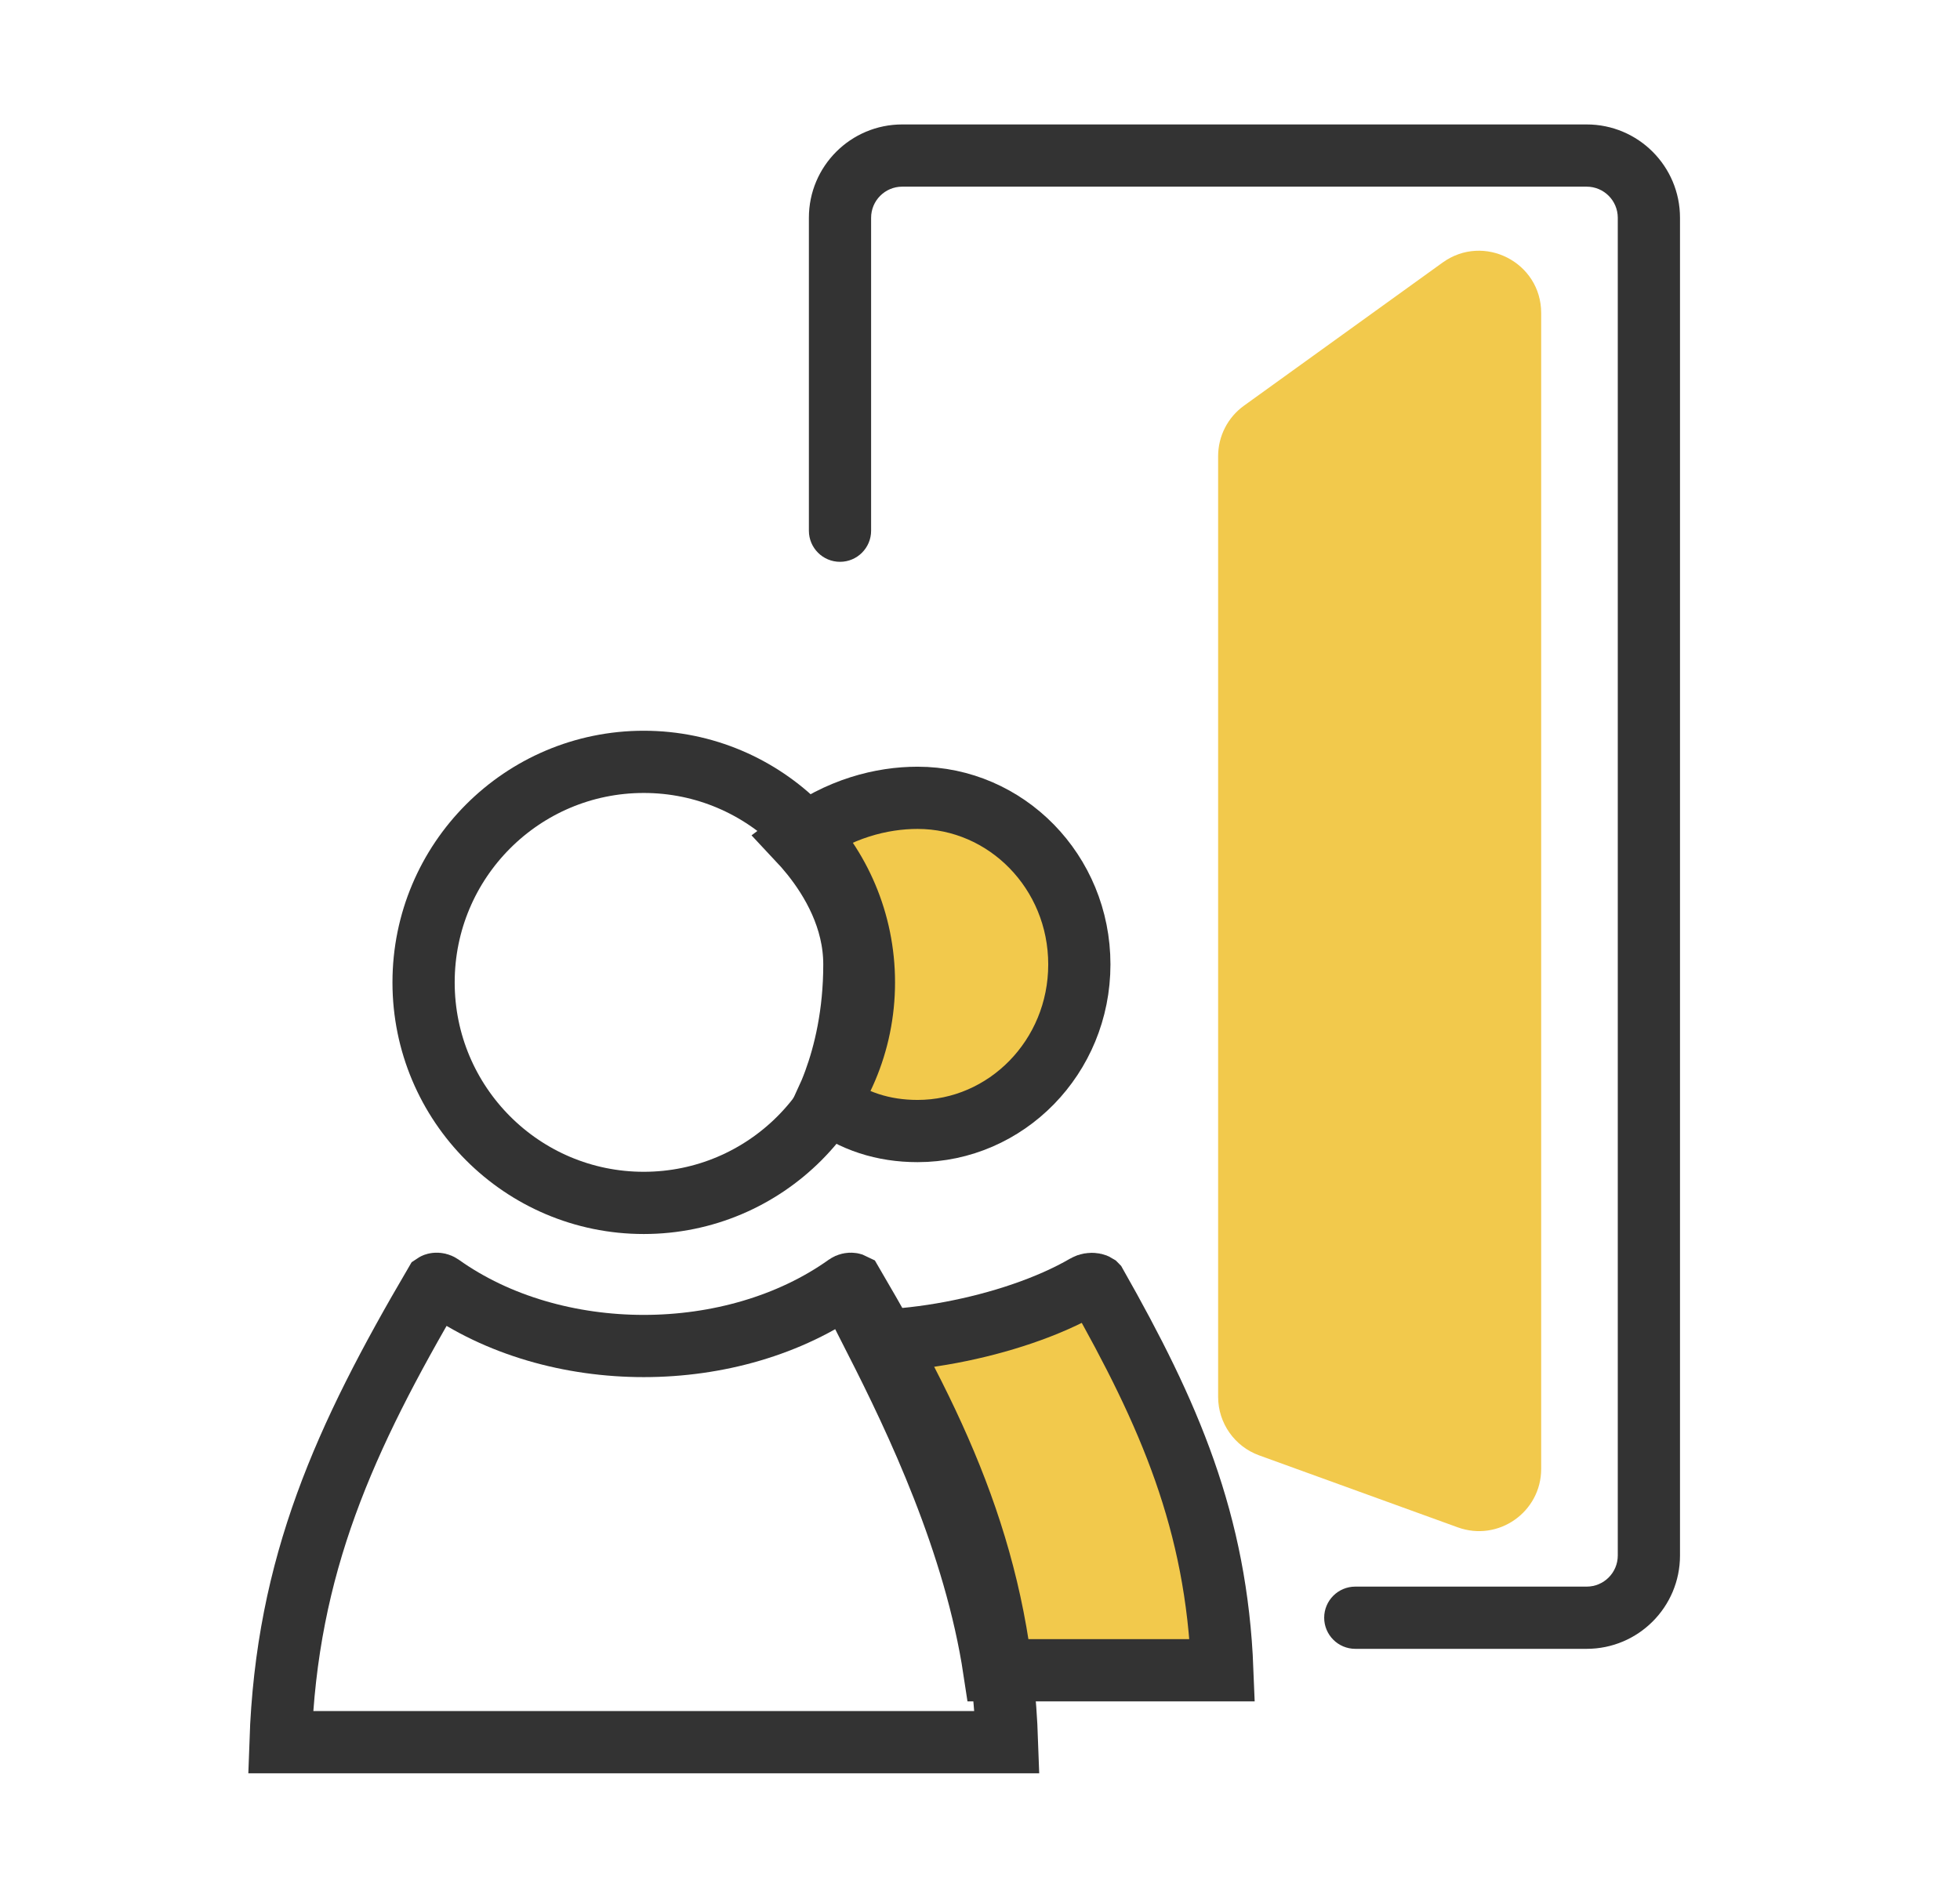
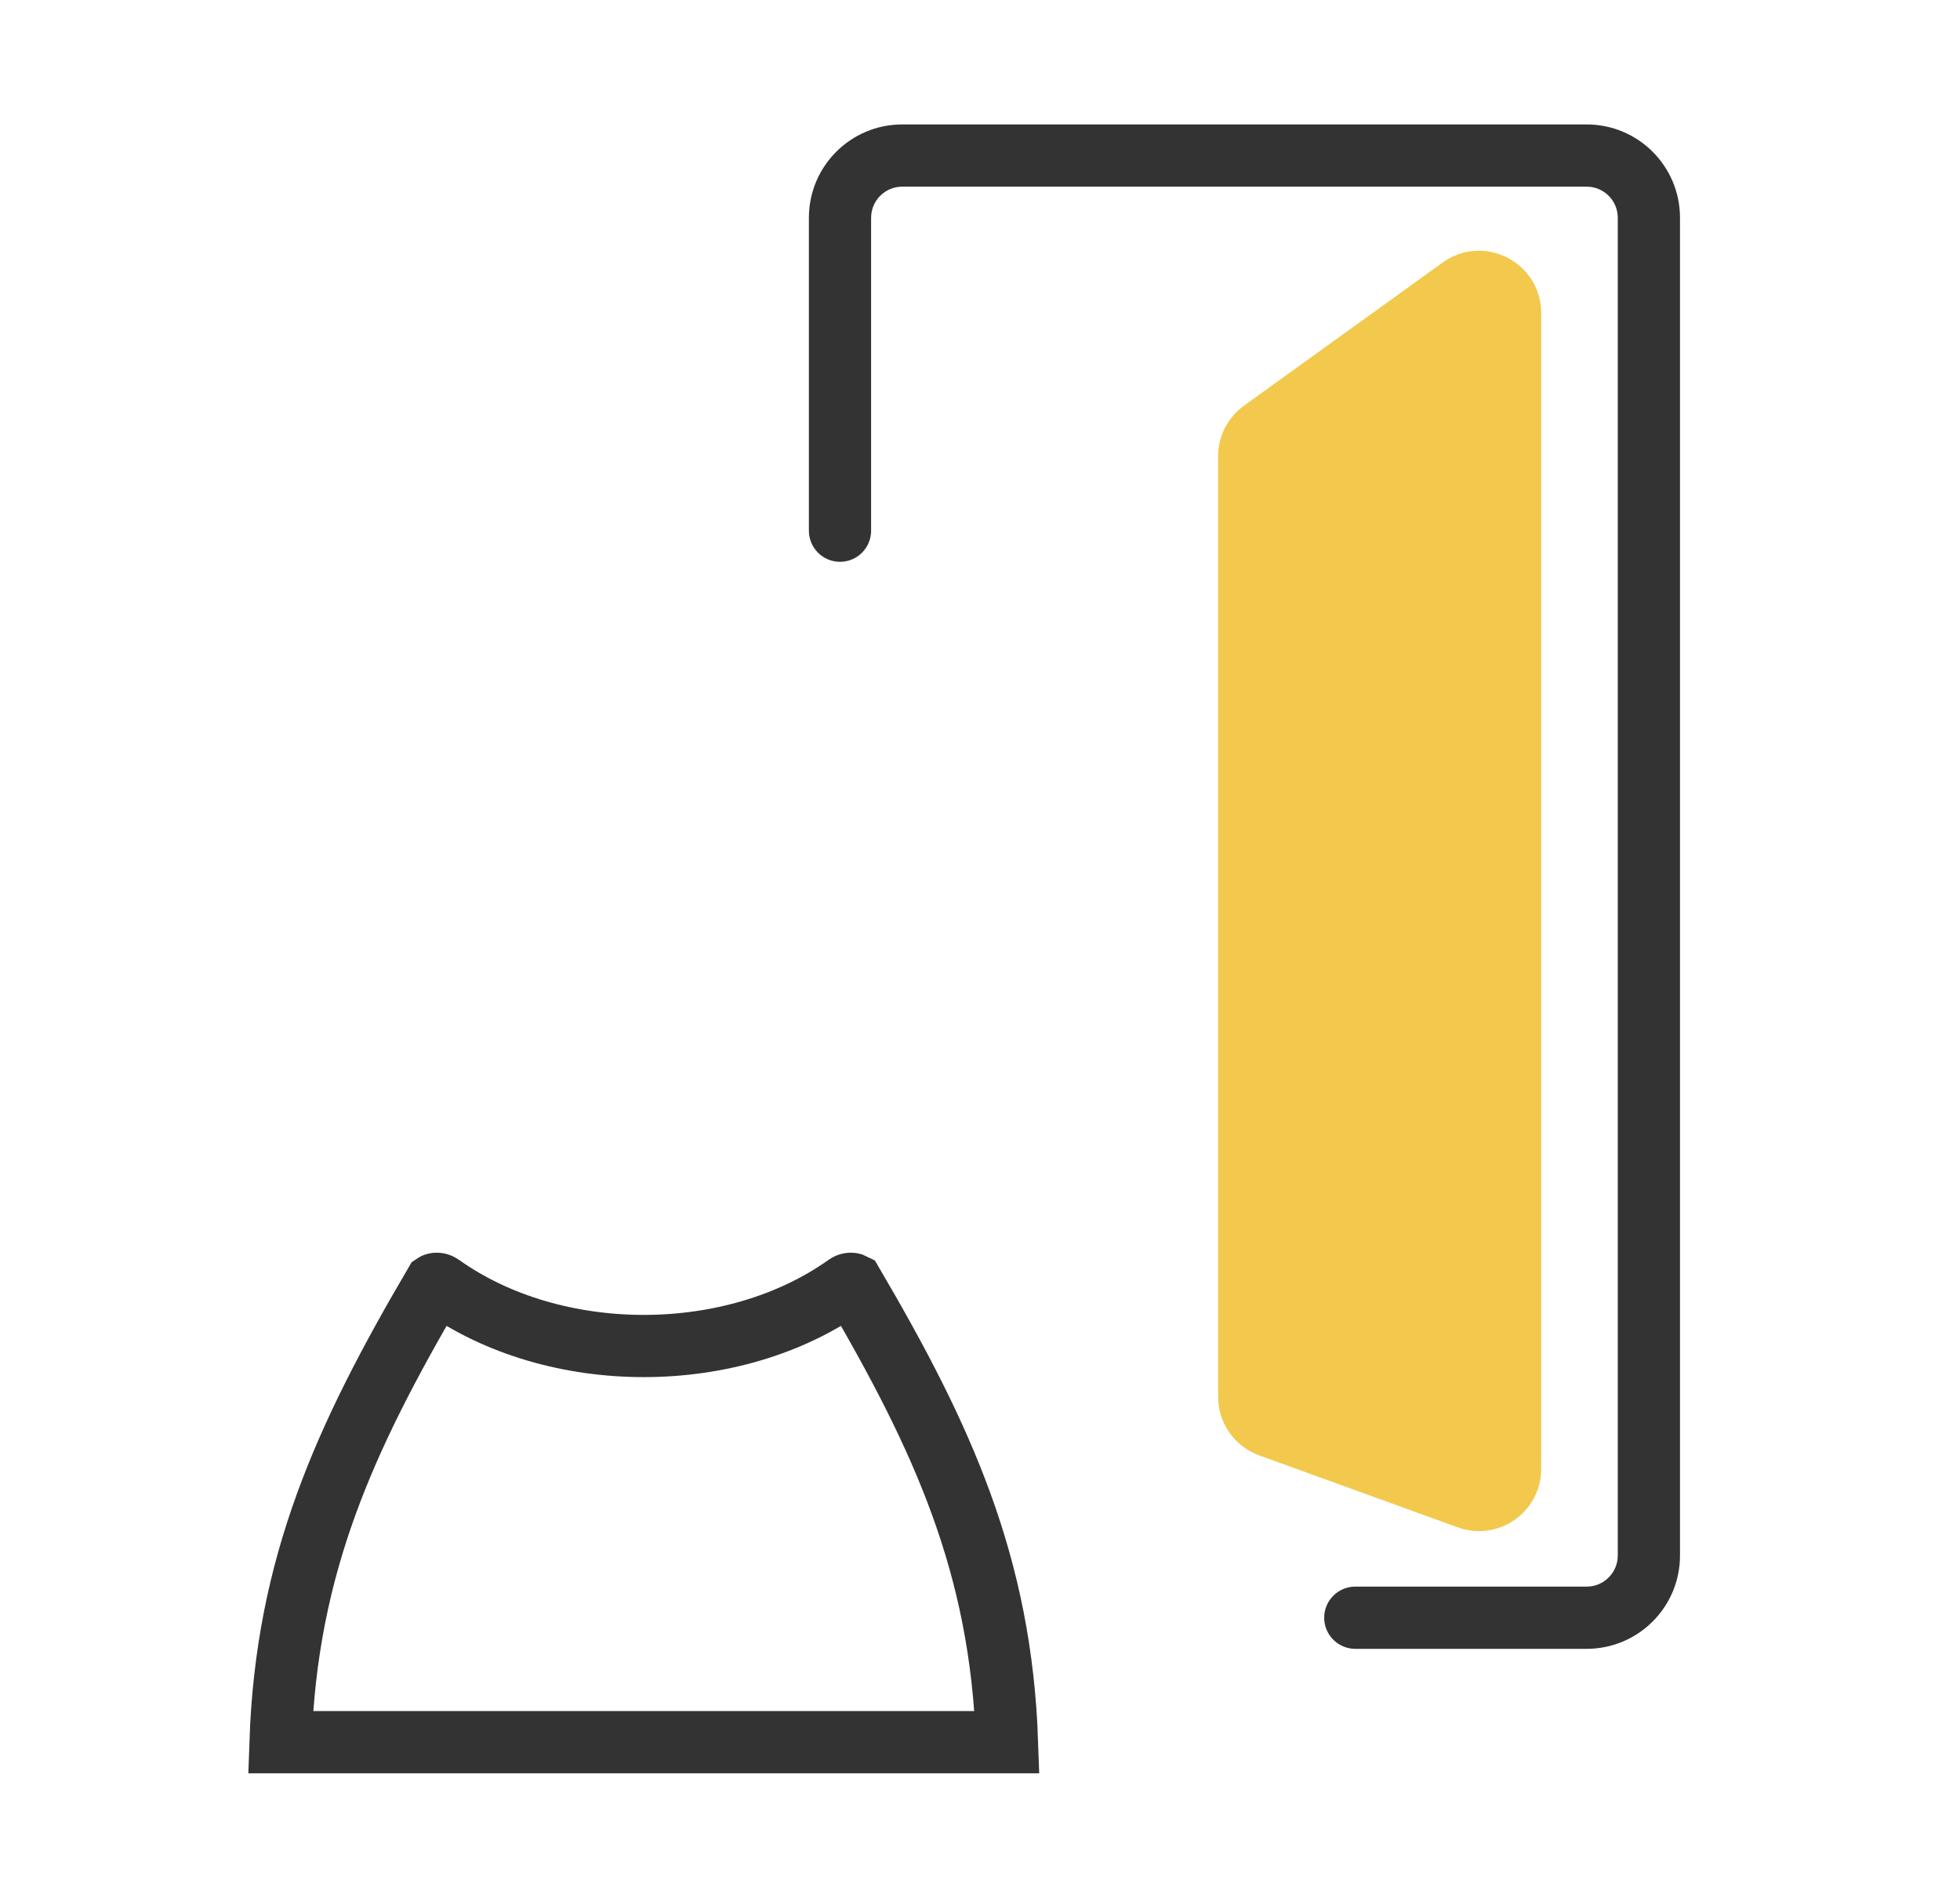
<svg xmlns="http://www.w3.org/2000/svg" width="63" height="61" viewBox="0 0 63 61" fill="none">
  <path d="M49.538 10.062V47.215C49.538 48.602 48.161 49.568 46.857 49.095L40.472 46.781C39.681 46.494 39.154 45.742 39.154 44.901V14.664C39.154 14.021 39.462 13.417 39.984 13.041L46.369 8.44C47.692 7.487 49.538 8.432 49.538 10.062Z" fill="#F2C94C" />
  <path d="M43.563 51C43.011 51 42.563 51.448 42.563 52C42.563 52.552 43.011 53 43.563 53V51ZM26 17.059C26 17.611 26.448 18.059 27 18.059C27.552 18.059 28 17.611 28 17.059H26ZM29 6H51V4H29V6ZM52 7V50H54V7H52ZM51 51H43.563V53H51V51ZM28 17.059V7H26V17.059H28ZM52 50C52 50.552 51.552 51 51 51V53C52.657 53 54 51.657 54 50H52ZM51 6C51.552 6 52 6.448 52 7H54C54 5.343 52.657 4 51 4V6ZM29 4C27.343 4 26 5.343 26 7H28C28 6.448 28.448 6 29 6V4Z" fill="#333333" />
-   <path d="M35.229 41.299C35.231 41.301 35.233 41.302 35.234 41.303C37.587 45.453 39.103 48.923 39.289 53.689H31.958C31.339 49.587 29.431 45.603 28.157 43.097C28.937 43.077 29.766 42.98 30.575 42.827C32.106 42.538 33.696 42.022 34.9 41.321C34.975 41.277 35.077 41.26 35.161 41.276C35.199 41.282 35.221 41.294 35.229 41.299Z" fill="#F2C94C" stroke="#333333" stroke-width="2" />
-   <path d="M26.09 27.487C25.939 27.299 25.789 27.128 25.647 26.977C26.96 25.983 28.35 25.645 29.493 25.645C32.341 25.645 34.693 28.019 34.693 31C34.693 33.981 32.341 36.356 29.493 36.356C28.389 36.356 27.41 36.039 26.563 35.395C26.647 35.213 26.736 35.001 26.824 34.76C27.147 33.878 27.462 32.606 27.462 31C27.462 29.517 26.729 28.287 26.09 27.487Z" fill="#F2C94C" stroke="#333333" stroke-width="2" />
  <path d="M14.167 41.307C17.828 43.919 23.557 43.919 27.218 41.307C27.267 41.273 27.329 41.26 27.377 41.268C27.394 41.27 27.404 41.275 27.408 41.277C30.303 46.215 32.172 50.308 32.368 56H9.017C9.212 50.308 11.082 46.215 13.977 41.277C13.98 41.275 13.99 41.27 14.008 41.268C14.056 41.26 14.118 41.273 14.167 41.307Z" stroke="#333333" stroke-width="2" />
-   <path d="M27.769 31.578C27.769 35.494 24.599 38.666 20.692 38.666C16.785 38.666 13.615 35.494 13.615 31.578C13.615 27.661 16.785 24.489 20.692 24.489C24.599 24.489 27.769 27.661 27.769 31.578Z" stroke="#333333" stroke-width="2" />
</svg>